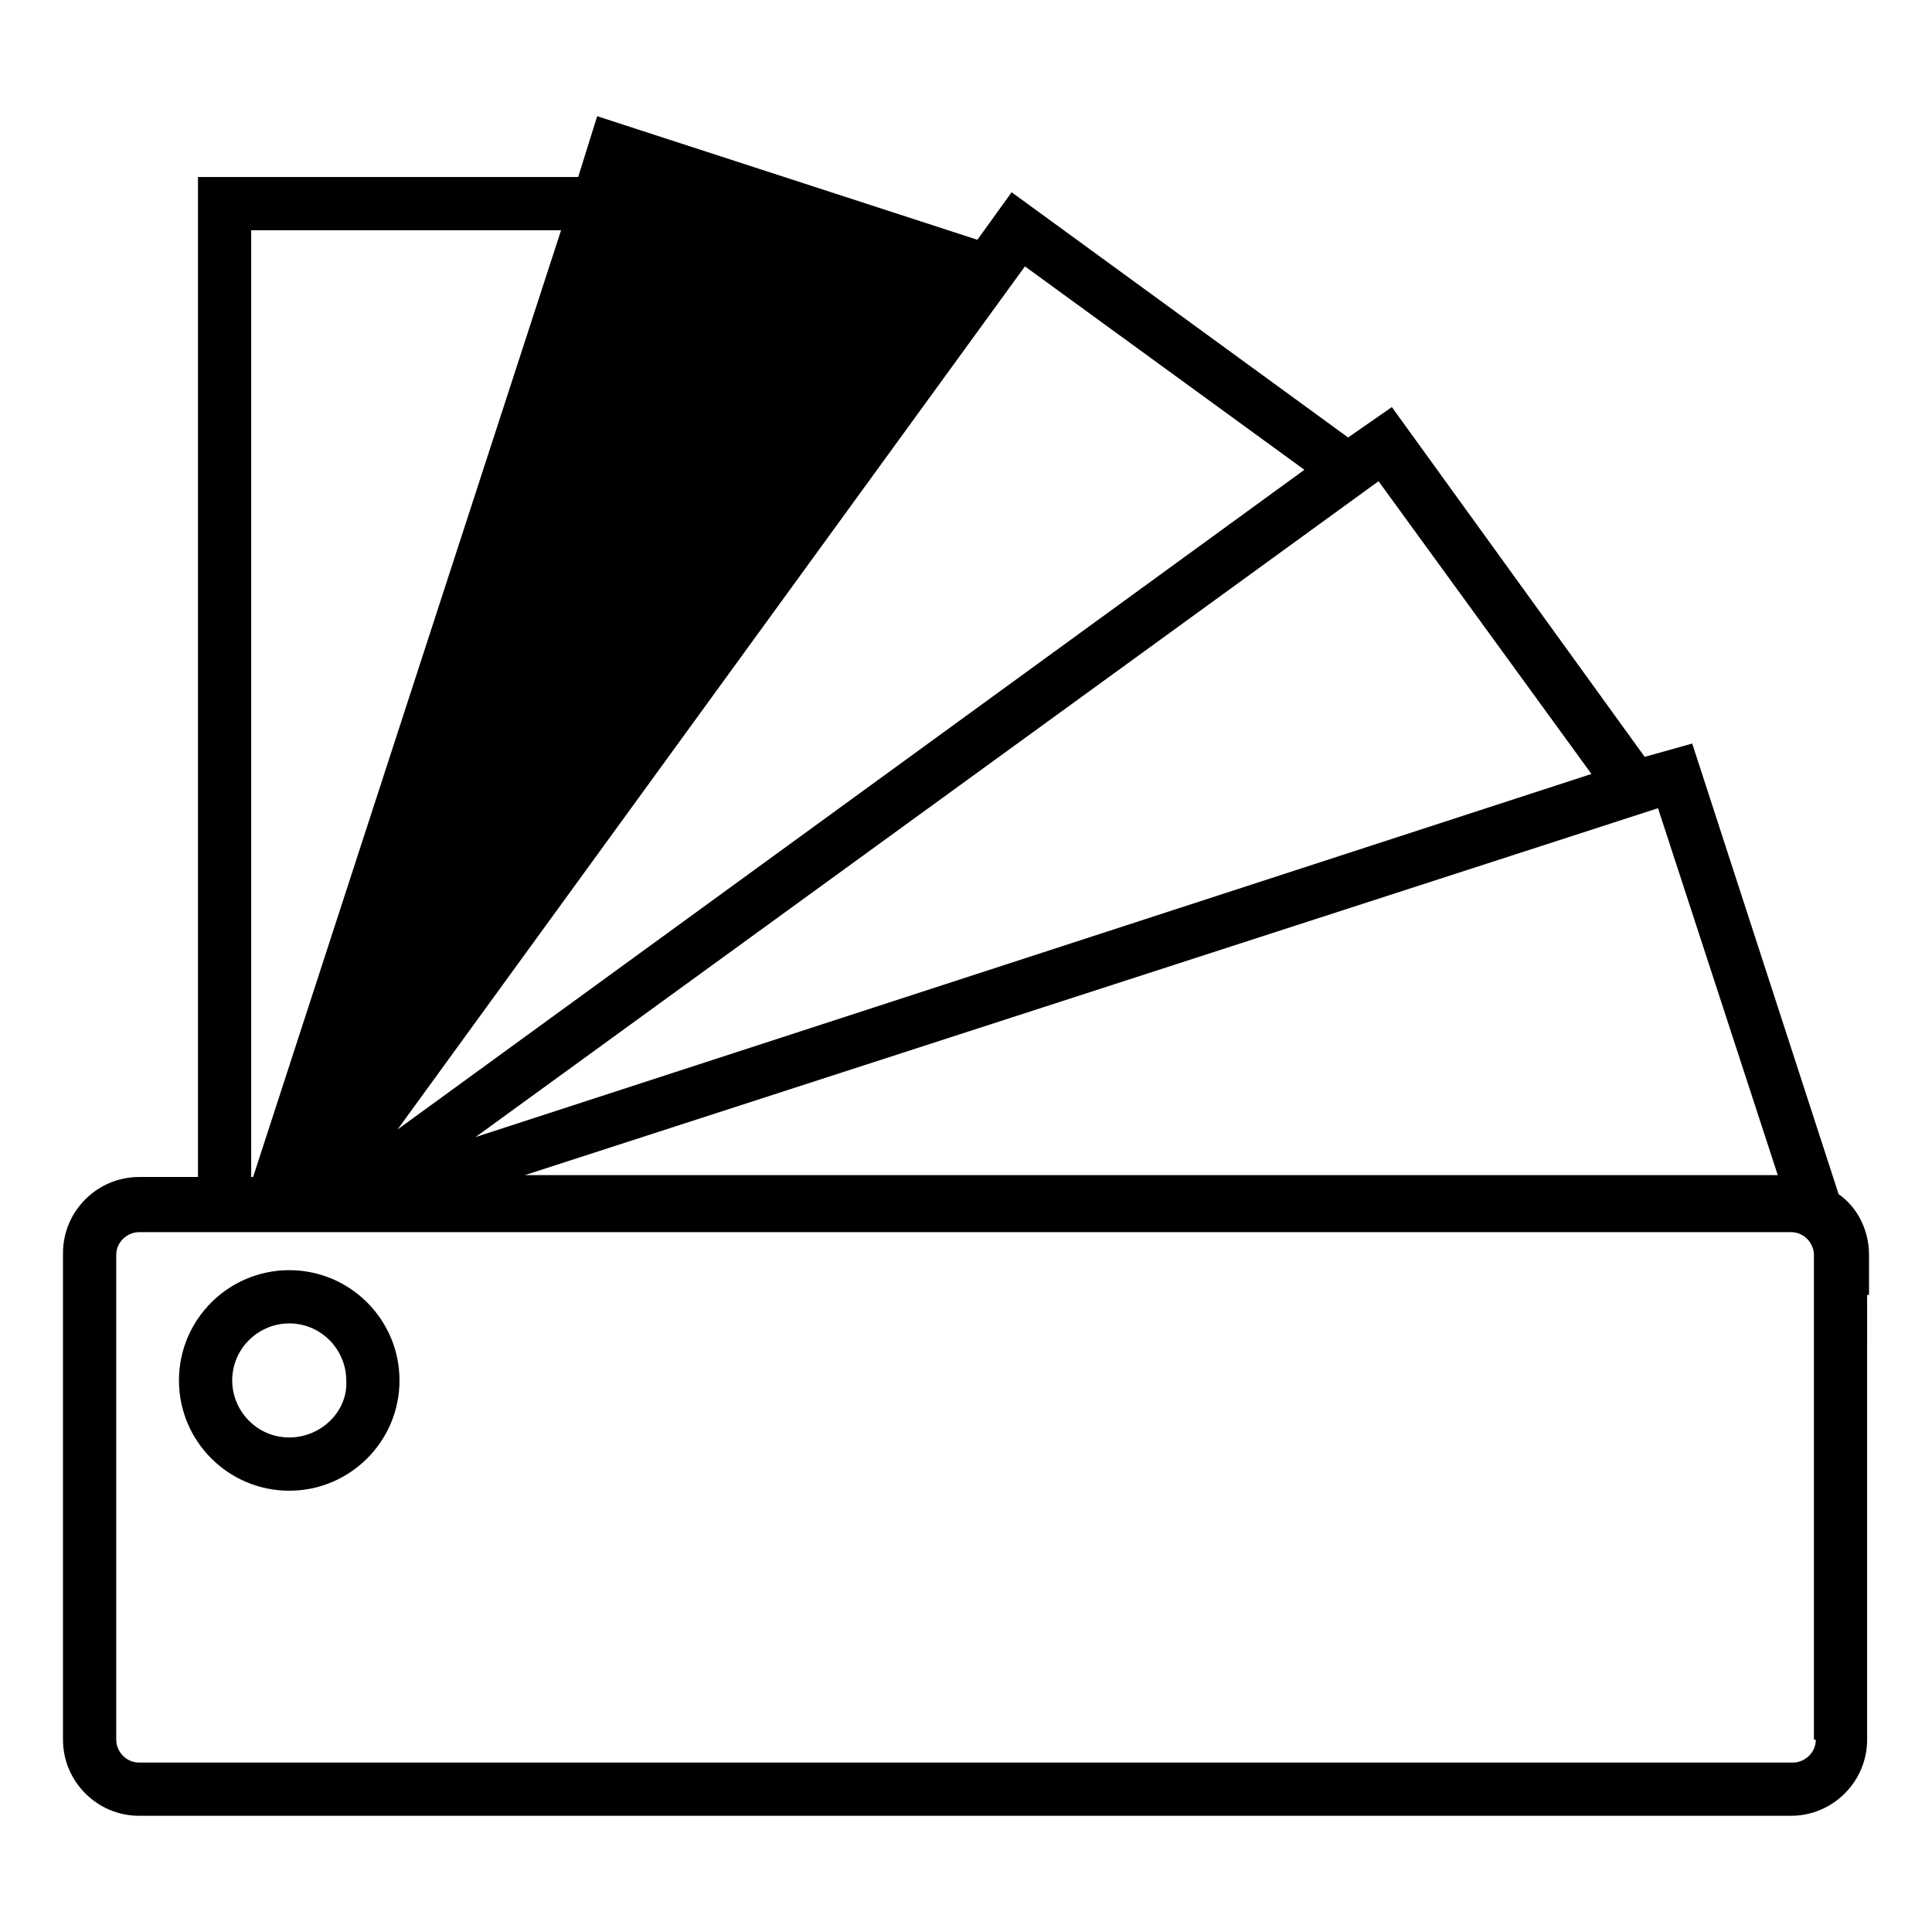
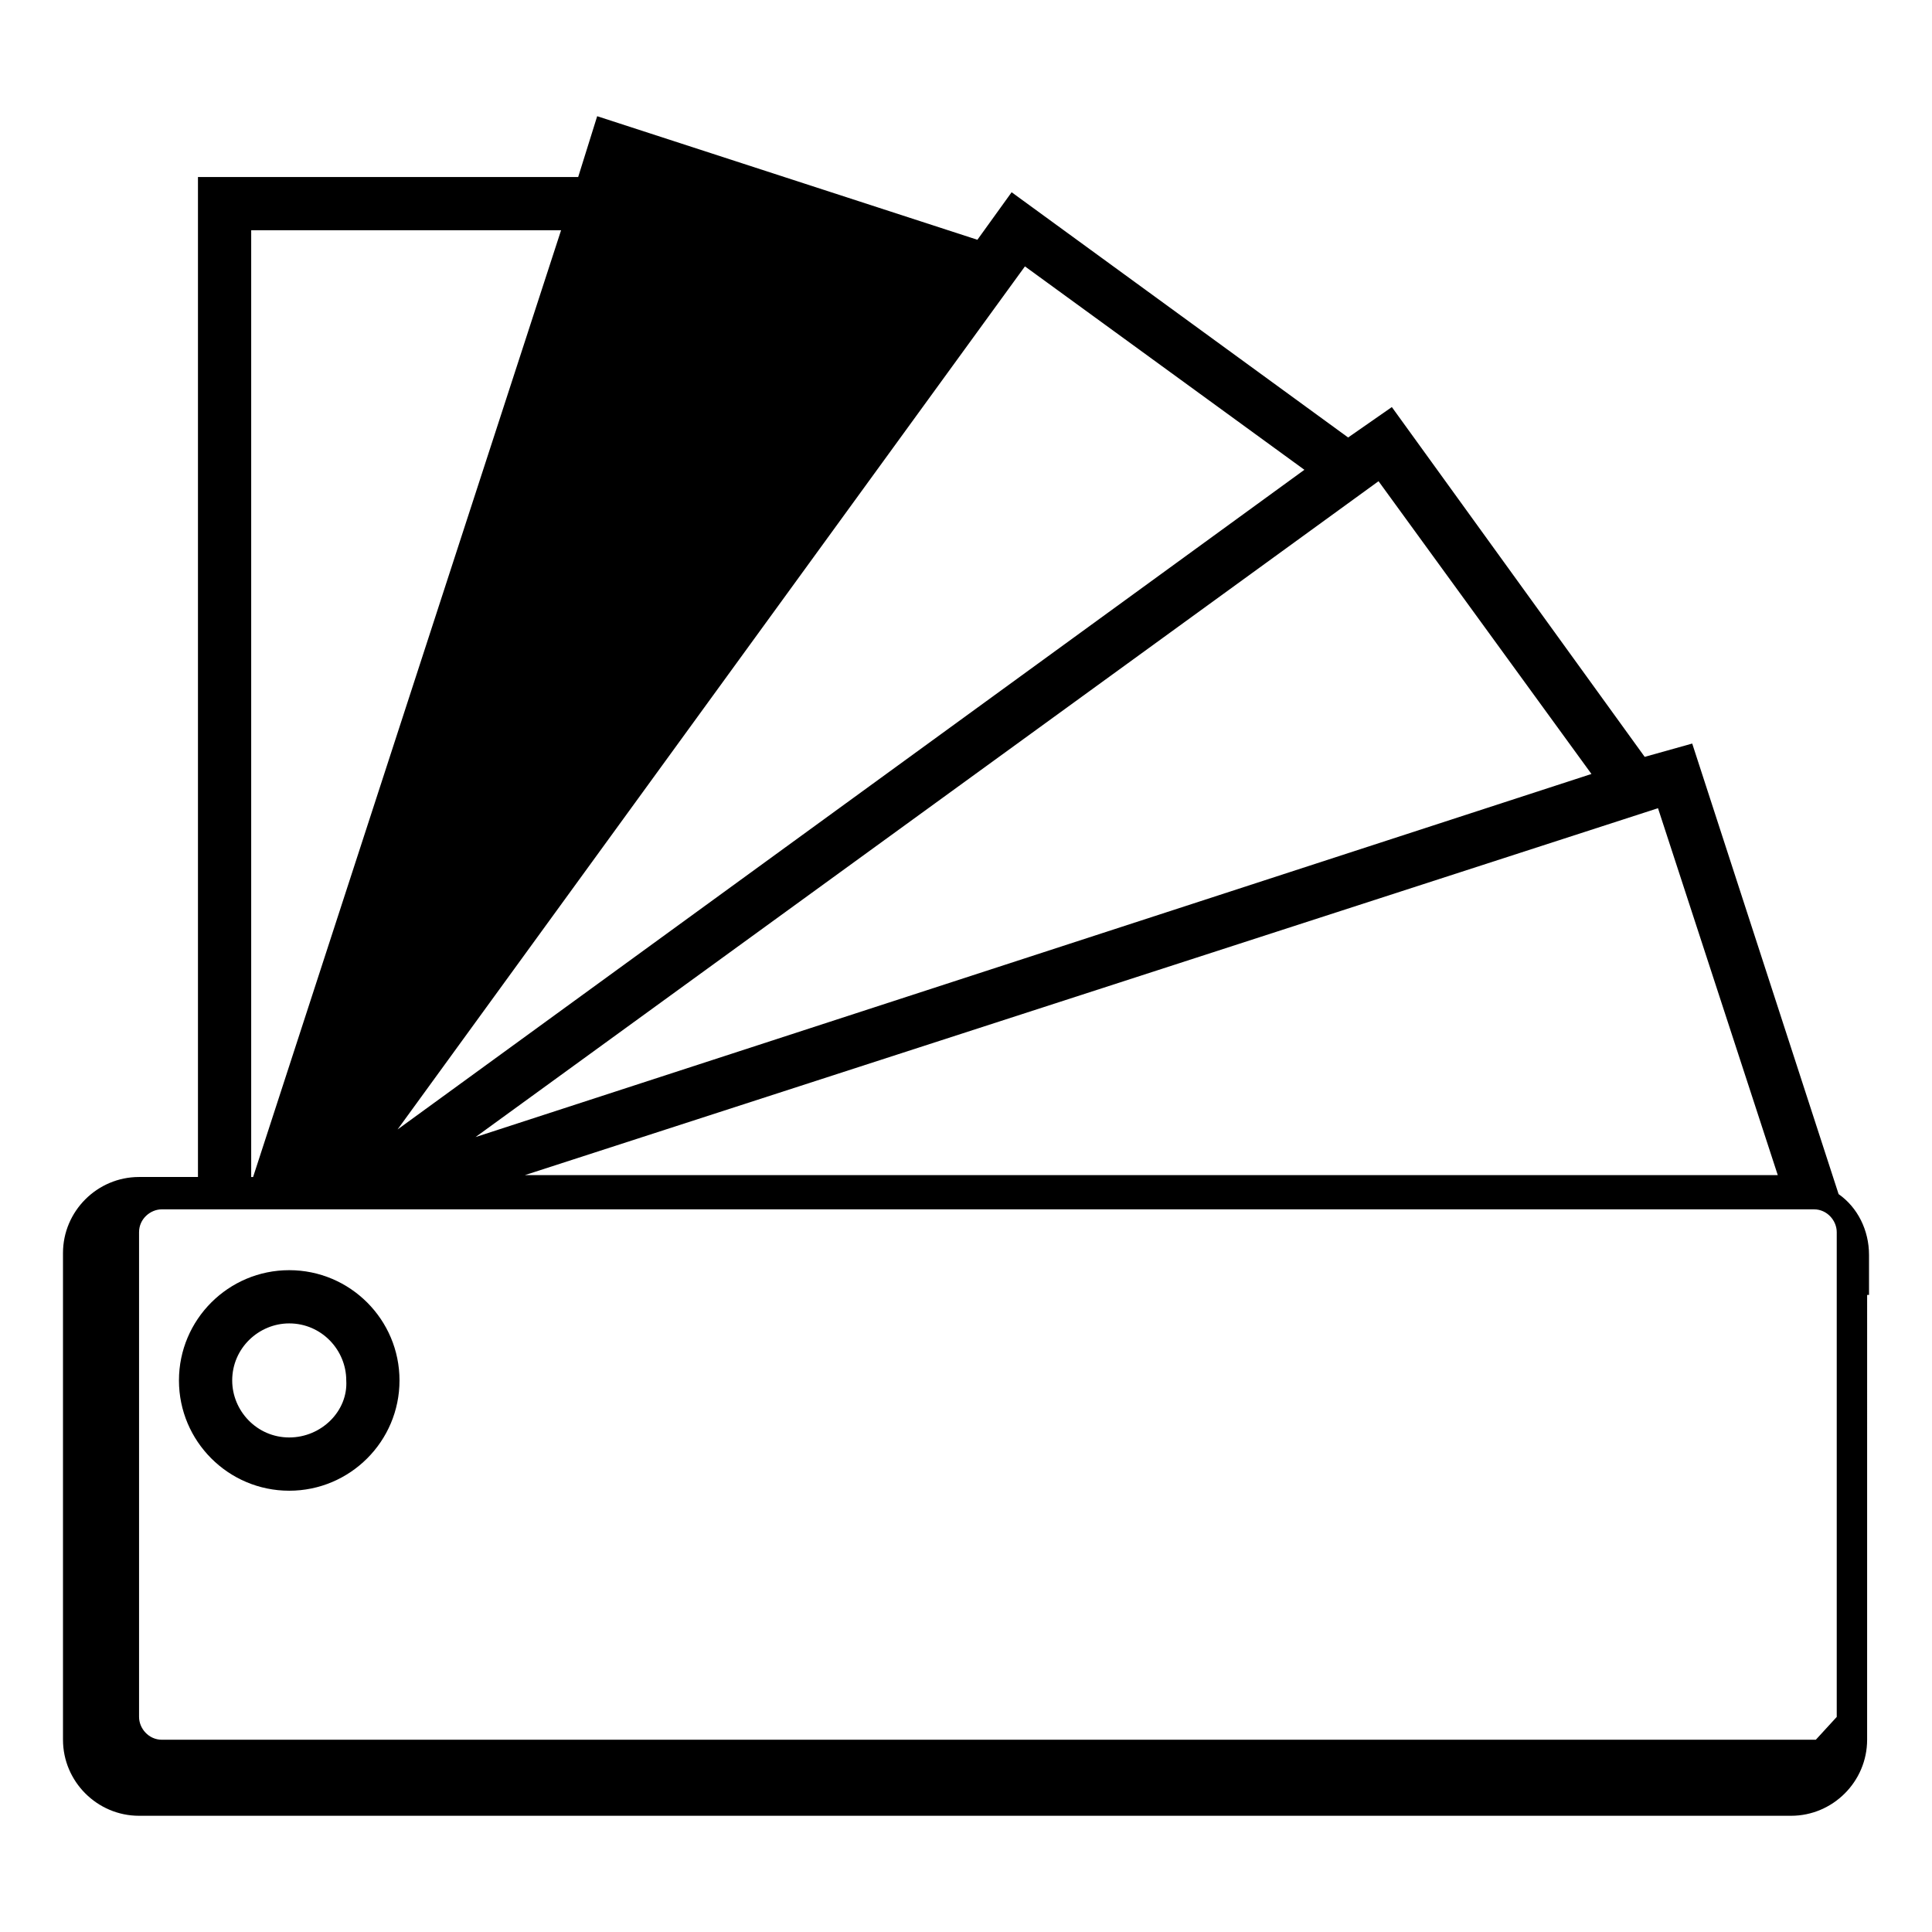
<svg xmlns="http://www.w3.org/2000/svg" fill="#000000" width="800px" height="800px" version="1.1" viewBox="144 144 512 512">
-   <path d="m639.31 485.64v-9.07c0-6.551-3.023-12.594-8.062-16.121l-38.793-119.4-12.594 3.527-67.008-92.699-11.586 8.062-89.176-64.992-9.07 12.594-100.76-32.746-5.039 16.121h-100.76v265h-15.617c-11.082 0-20.152 9.07-20.152 20.152v128.98c0 11.082 9.07 20.152 20.152 20.152h437.81c11.082 0 20.152-9.07 20.152-20.152l0.004-117.89h0.504zm-55.922-127.46 31.738 97.234h-332.01zm-74.062-86.656 56.426 77.586-295.73 96.227zm-93.707-56.93 74.059 53.906-240.32 174.82zm-205.05-9.574h82.121l-81.617 250.9h-0.504zm414.64 400.03c0 3.527-3.023 6.047-6.047 6.047h-438.31c-3.527 0-6.047-3.023-6.047-6.047v-128.47c0-3.527 3.023-6.047 6.047-6.047h437.81c3.527 0 6.047 3.023 6.047 6.047v128.47zm-404.56-124.44c-16.121 0-29.223 13.098-29.223 29.223 0 16.121 13.098 29.223 29.223 29.223 16.121 0 29.223-13.098 29.223-29.223s-13.098-29.223-29.223-29.223zm0 44.332c-8.566 0-15.113-7.055-15.113-15.113 0-8.566 7.055-15.113 15.113-15.113 8.566 0 15.113 7.055 15.113 15.113 0.508 8.062-6.547 15.113-15.113 15.113z" />
+   <path d="m639.31 485.64v-9.07c0-6.551-3.023-12.594-8.062-16.121l-38.793-119.4-12.594 3.527-67.008-92.699-11.586 8.062-89.176-64.992-9.07 12.594-100.76-32.746-5.039 16.121h-100.76v265h-15.617c-11.082 0-20.152 9.07-20.152 20.152v128.98c0 11.082 9.07 20.152 20.152 20.152h437.81c11.082 0 20.152-9.07 20.152-20.152l0.004-117.89h0.504zm-55.922-127.46 31.738 97.234h-332.01zm-74.062-86.656 56.426 77.586-295.73 96.227zm-93.707-56.93 74.059 53.906-240.32 174.82zm-205.05-9.574h82.121l-81.617 250.9h-0.504zm414.64 400.03h-438.31c-3.527 0-6.047-3.023-6.047-6.047v-128.47c0-3.527 3.023-6.047 6.047-6.047h437.81c3.527 0 6.047 3.023 6.047 6.047v128.47zm-404.56-124.44c-16.121 0-29.223 13.098-29.223 29.223 0 16.121 13.098 29.223 29.223 29.223 16.121 0 29.223-13.098 29.223-29.223s-13.098-29.223-29.223-29.223zm0 44.332c-8.566 0-15.113-7.055-15.113-15.113 0-8.566 7.055-15.113 15.113-15.113 8.566 0 15.113 7.055 15.113 15.113 0.508 8.062-6.547 15.113-15.113 15.113z" />
</svg>